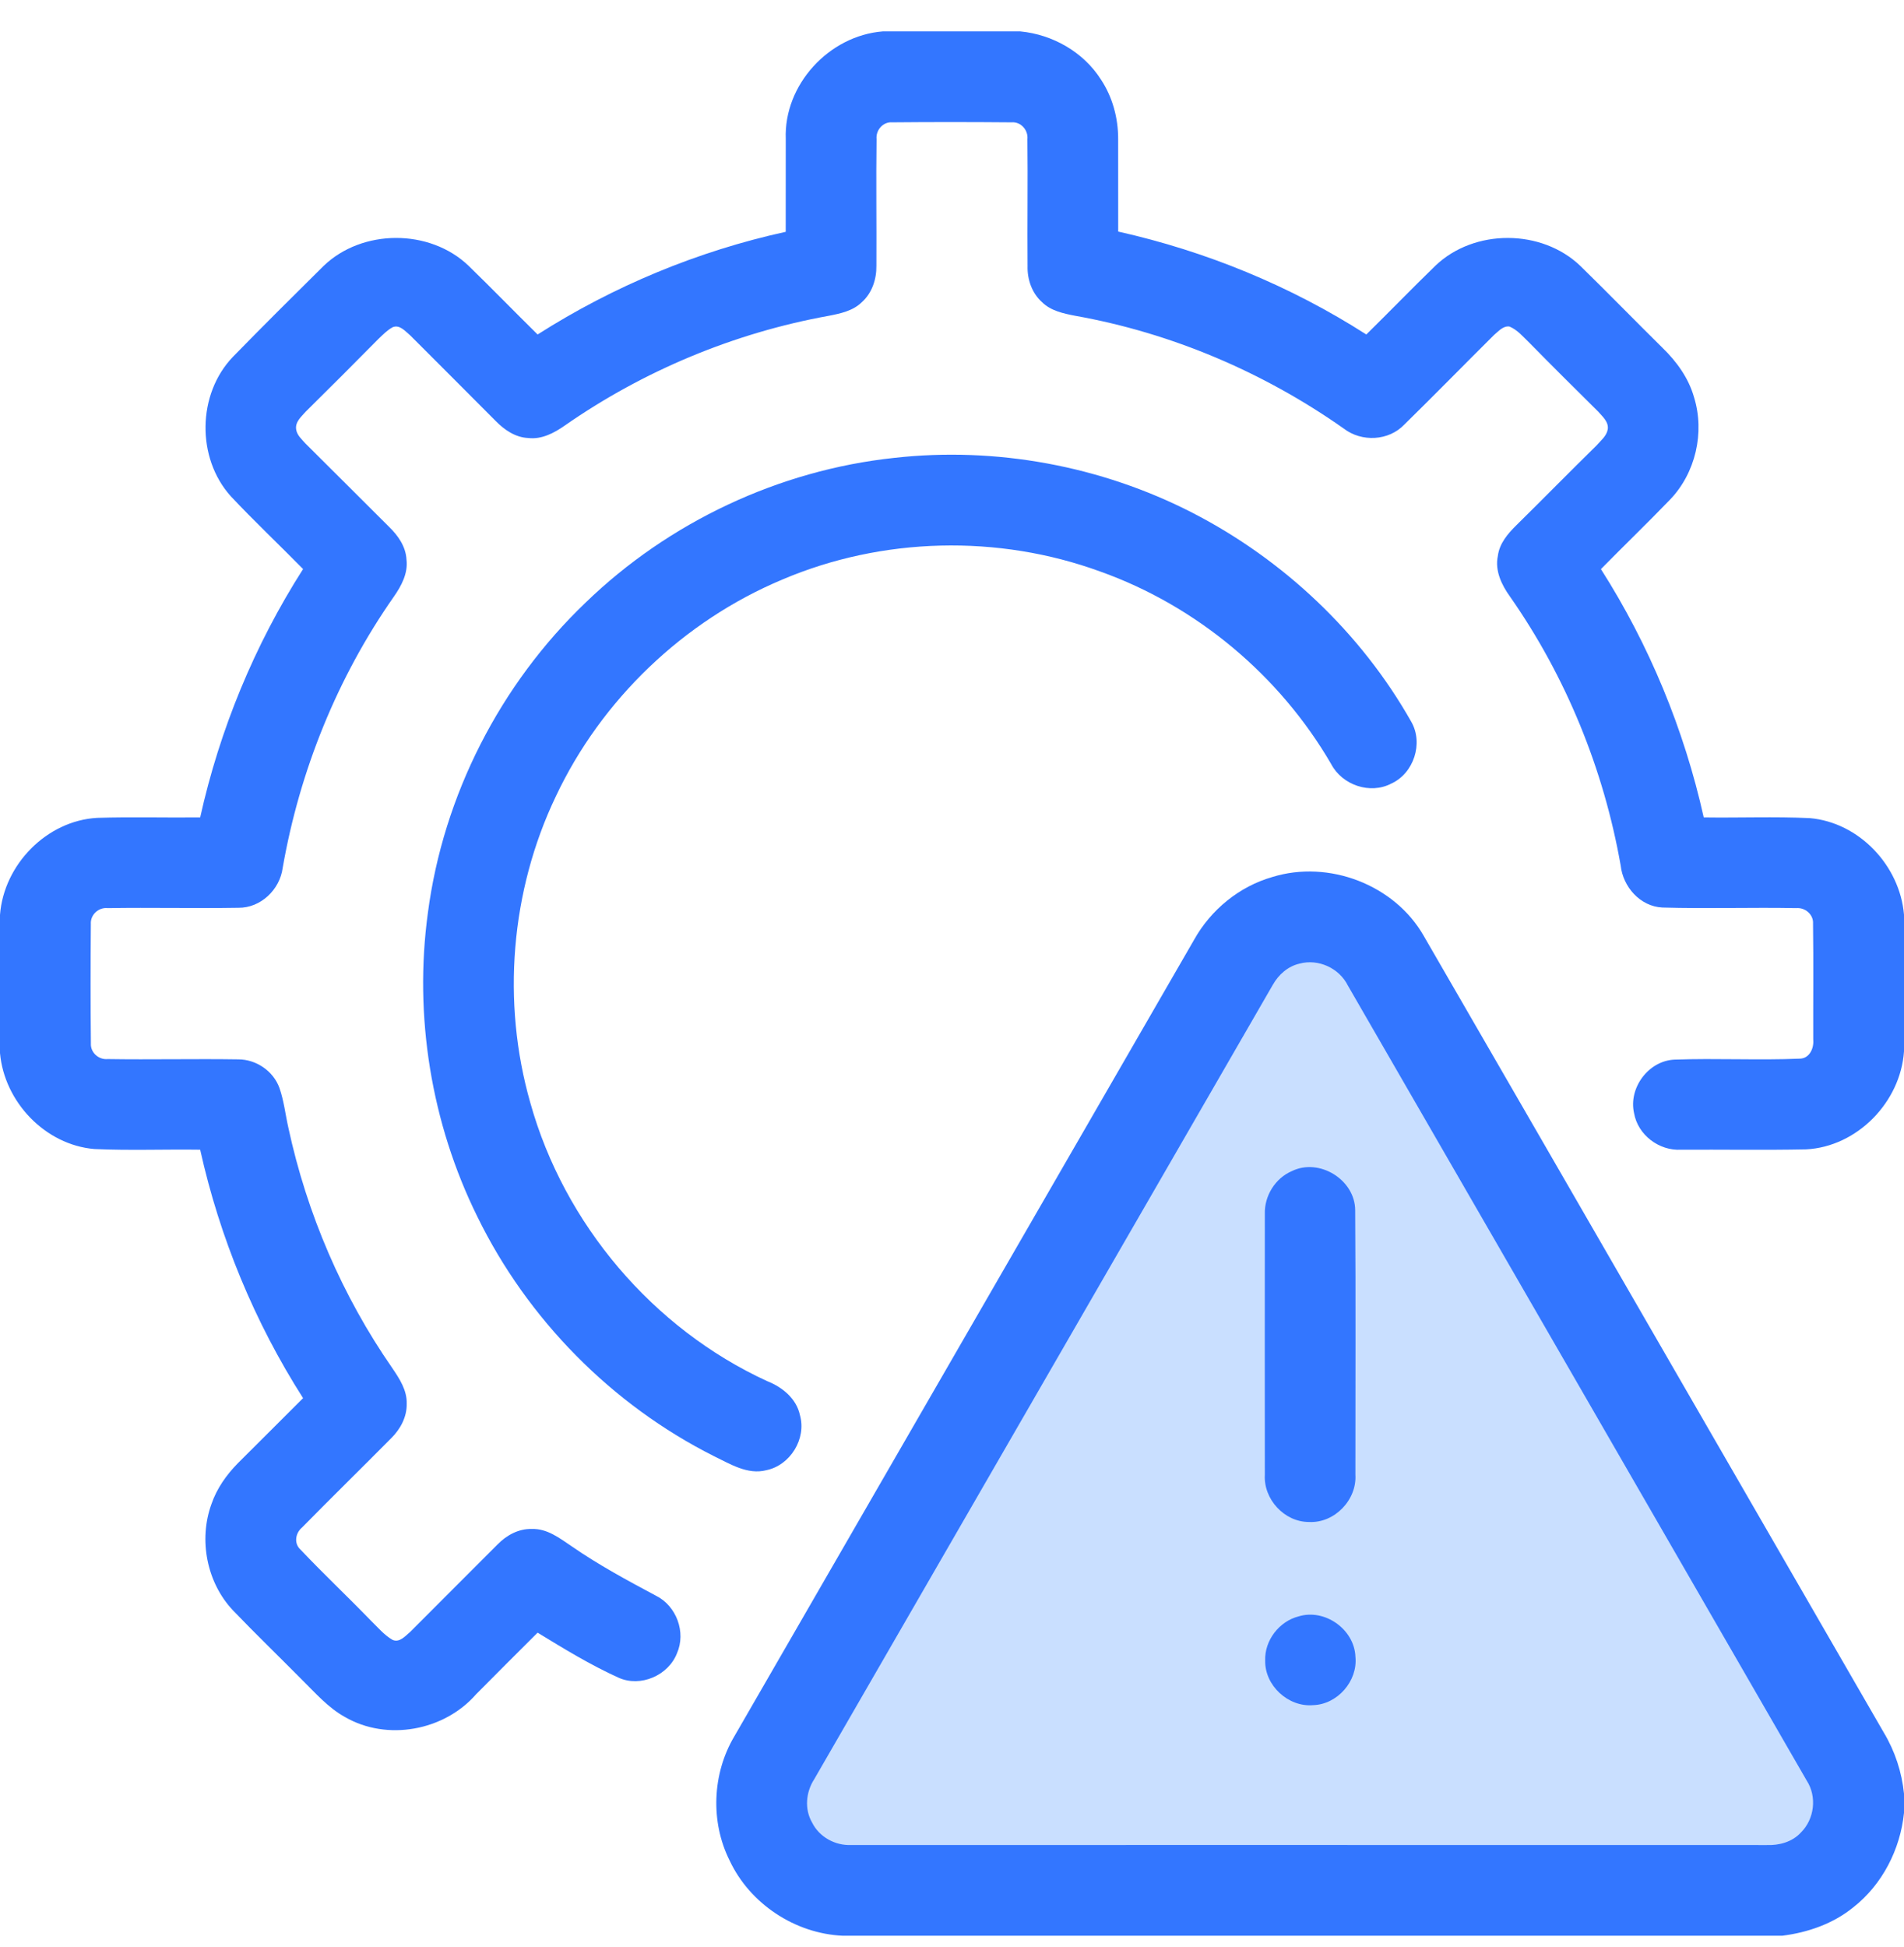
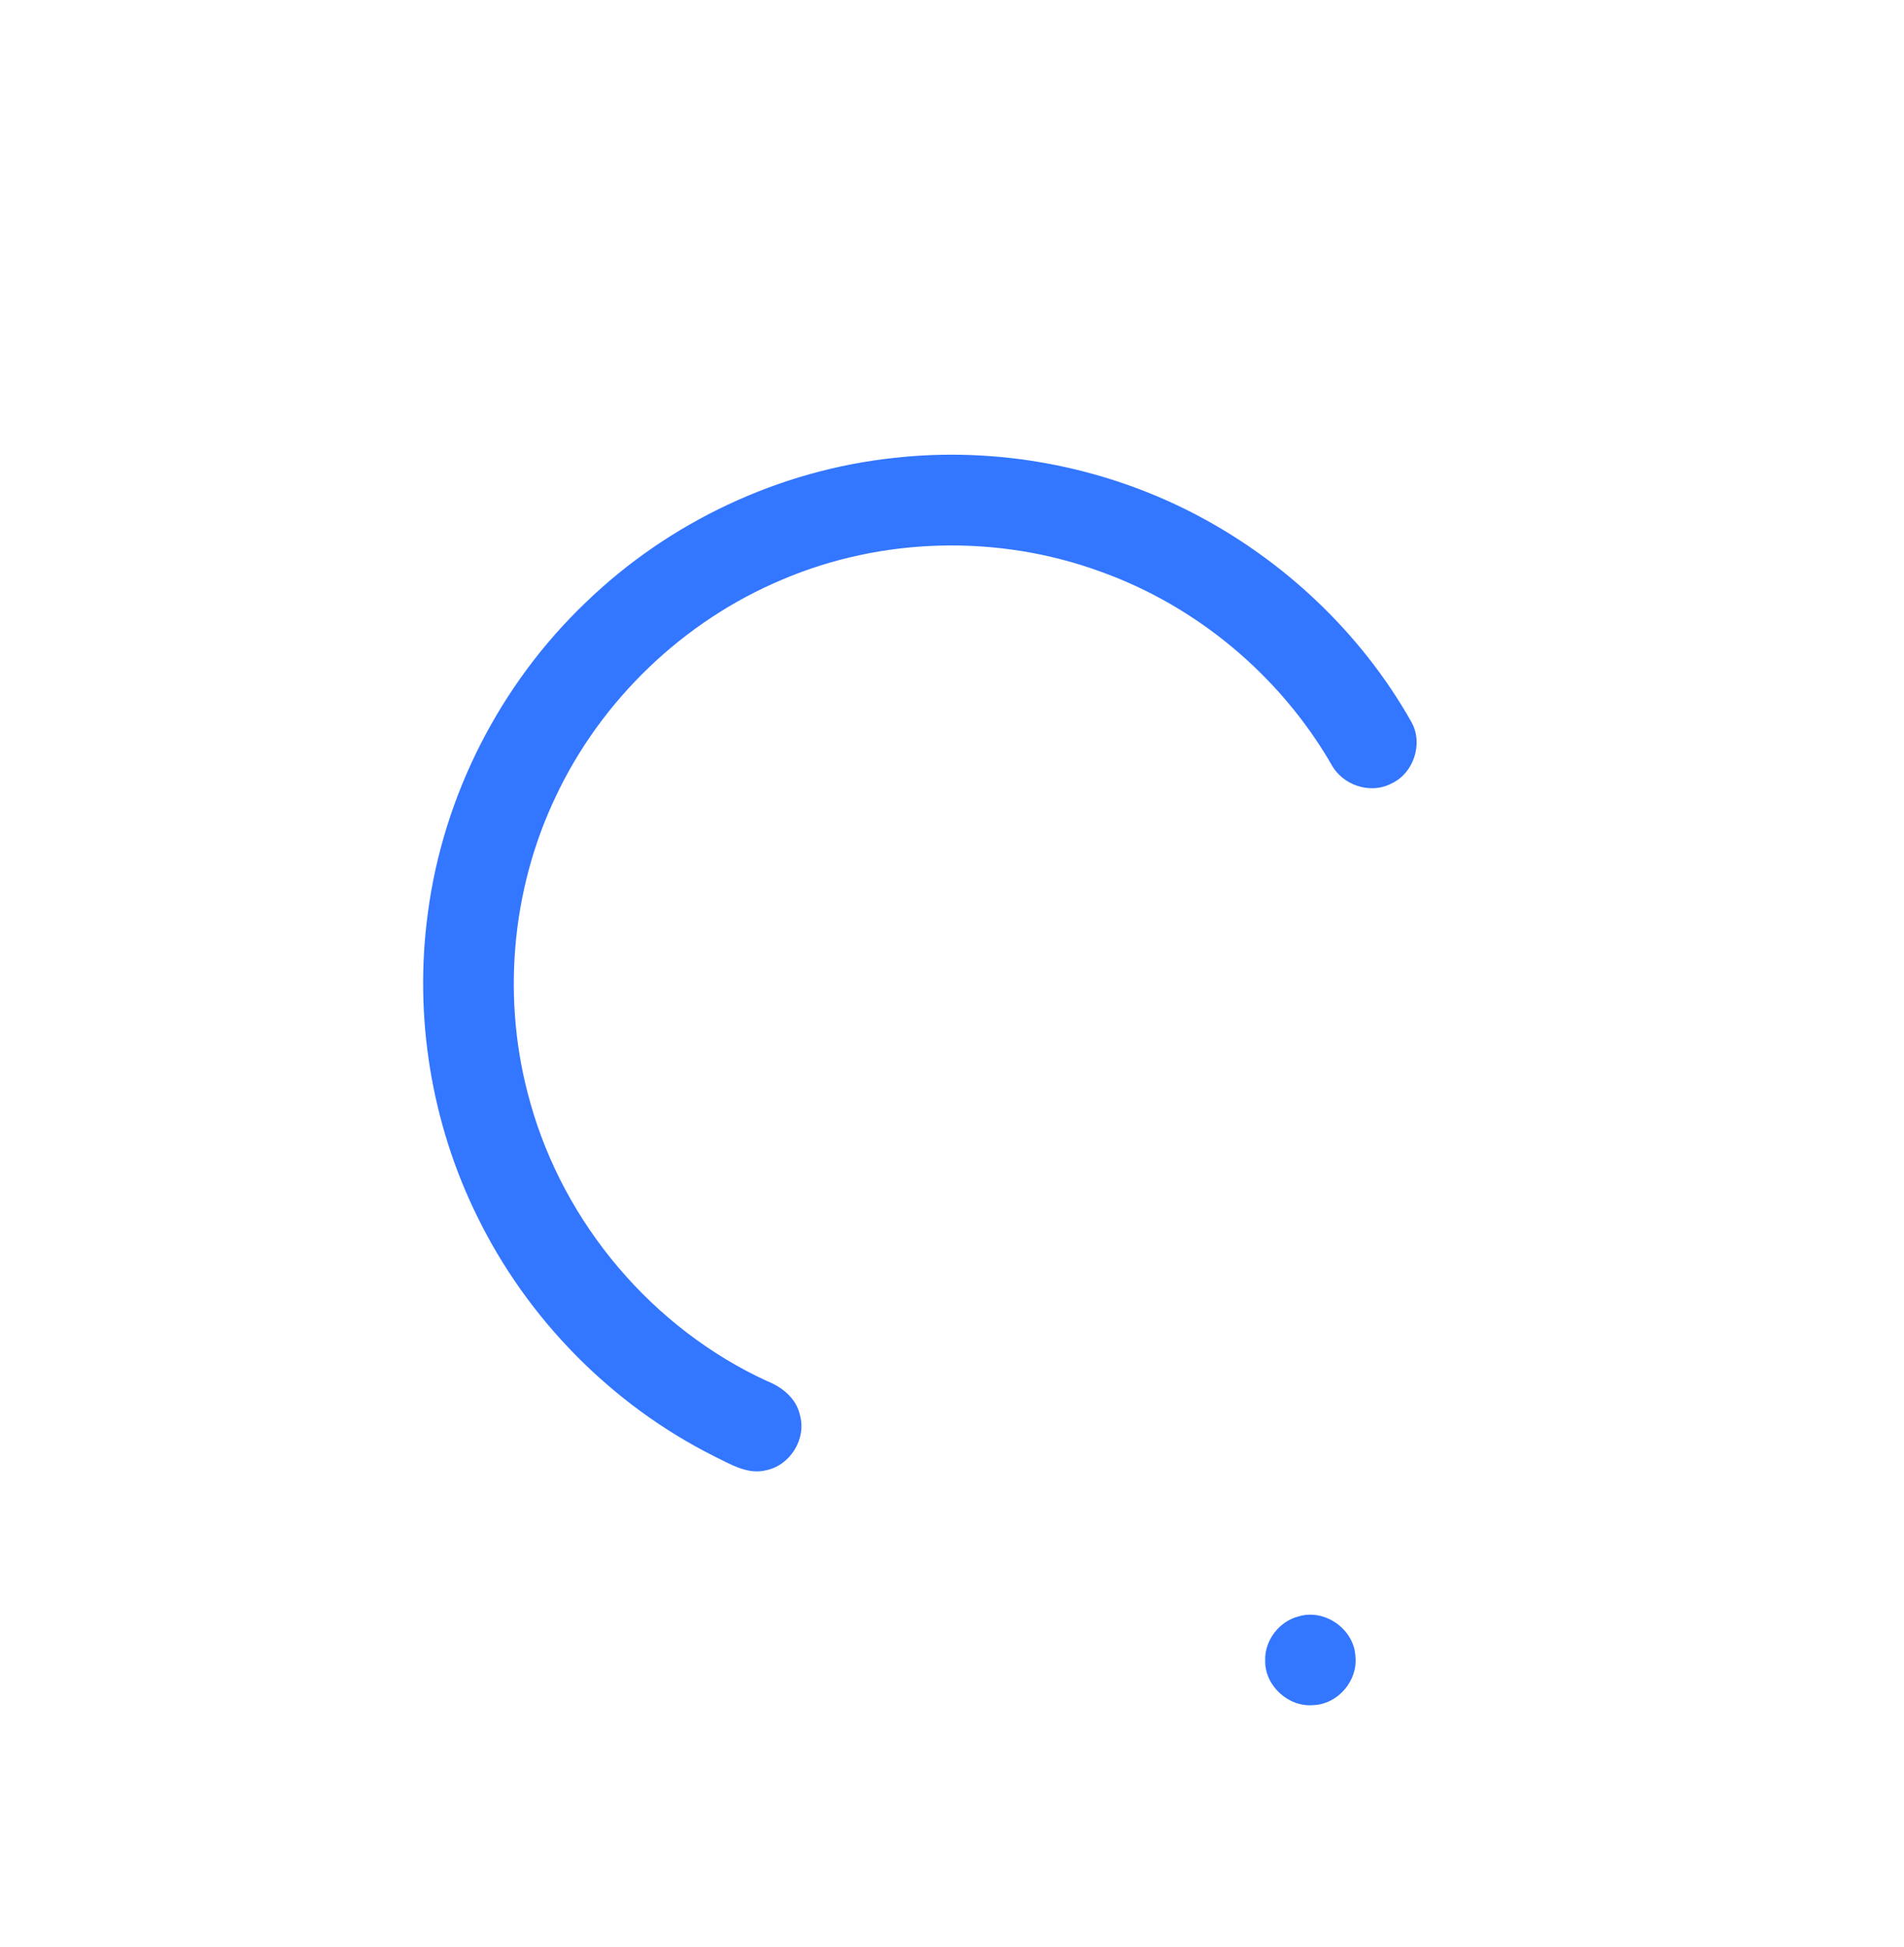
<svg xmlns="http://www.w3.org/2000/svg" width="45" height="46" viewBox="0 0 45 46" fill="none">
  <g clip-path="url(#clip0_1433_1117)">
-     <path d="M18.931 40.237L28.399 24.052C29.565 22.059 32.449 22.074 33.594 24.079L42.836 40.264C43.978 42.264 42.534 44.752 40.231 44.752H21.521C19.204 44.752 17.762 42.237 18.931 40.237Z" fill="#C9DFFF" />
-     <path d="M20.863 0.742H24.114C24.877 0.815 25.606 1.228 26.02 1.879C26.295 2.294 26.429 2.793 26.427 3.288C26.43 4.017 26.425 4.745 26.428 5.472C28.504 5.937 30.5 6.756 32.292 7.904C32.841 7.365 33.376 6.811 33.928 6.276C34.845 5.401 36.438 5.407 37.351 6.284C38.003 6.921 38.639 7.575 39.288 8.215C39.624 8.54 39.908 8.931 40.037 9.385C40.296 10.22 40.074 11.182 39.466 11.811C38.931 12.365 38.377 12.899 37.837 13.448C38.981 15.243 39.804 17.238 40.267 19.316C41.101 19.328 41.936 19.294 42.769 19.332C43.938 19.431 44.902 20.455 45 21.614V24.845C44.917 26.044 43.894 27.097 42.686 27.16C41.701 27.18 40.715 27.163 39.73 27.168C39.212 27.198 38.709 26.819 38.62 26.303C38.485 25.707 38.962 25.065 39.576 25.039C40.564 25.003 41.556 25.058 42.544 25.016C42.771 25.008 42.874 24.765 42.855 24.568C42.852 23.654 42.863 22.74 42.85 21.828C42.865 21.611 42.663 21.44 42.453 21.459C41.398 21.439 40.341 21.476 39.287 21.445C38.765 21.419 38.359 20.957 38.304 20.453C37.904 18.18 37.013 15.992 35.689 14.099C35.49 13.823 35.327 13.485 35.401 13.136C35.438 12.842 35.636 12.611 35.839 12.411C36.475 11.785 37.099 11.148 37.736 10.524C37.835 10.409 37.971 10.304 37.998 10.146C38.025 9.97 37.876 9.846 37.773 9.727C37.23 9.188 36.686 8.651 36.151 8.105C36.003 7.964 35.867 7.795 35.675 7.716C35.521 7.696 35.415 7.831 35.308 7.918C34.601 8.621 33.903 9.334 33.191 10.032C32.821 10.422 32.18 10.451 31.759 10.127C29.868 8.796 27.69 7.868 25.411 7.462C25.133 7.408 24.836 7.346 24.628 7.14C24.389 6.927 24.278 6.604 24.286 6.29C24.277 5.291 24.295 4.29 24.282 3.291C24.305 3.074 24.128 2.872 23.906 2.891C22.968 2.883 22.027 2.882 21.088 2.891C20.87 2.873 20.696 3.076 20.717 3.288C20.703 4.285 20.719 5.284 20.713 6.281C20.718 6.598 20.61 6.926 20.368 7.141C20.161 7.346 19.866 7.408 19.59 7.462C17.357 7.865 15.214 8.757 13.351 10.054C13.098 10.231 12.802 10.389 12.481 10.35C12.179 10.336 11.92 10.157 11.715 9.948C11.043 9.272 10.368 8.598 9.694 7.924C9.579 7.829 9.446 7.662 9.279 7.733C9.149 7.804 9.047 7.911 8.941 8.012C8.374 8.587 7.802 9.158 7.227 9.726C7.123 9.845 6.974 9.967 6.999 10.144C7.017 10.283 7.131 10.379 7.218 10.479C7.881 11.134 8.538 11.797 9.2 12.454C9.411 12.659 9.592 12.919 9.607 13.223C9.647 13.545 9.488 13.842 9.31 14.097C7.973 16.005 7.081 18.216 6.681 20.509C6.614 21.022 6.161 21.457 5.635 21.451C4.606 21.468 3.576 21.442 2.548 21.459C2.331 21.434 2.132 21.616 2.147 21.836C2.139 22.776 2.138 23.718 2.148 24.657C2.136 24.872 2.333 25.047 2.544 25.026C3.574 25.042 4.604 25.017 5.634 25.033C6.054 25.033 6.46 25.309 6.604 25.707C6.711 26.012 6.745 26.337 6.816 26.651C7.254 28.68 8.089 30.624 9.272 32.329C9.443 32.581 9.623 32.855 9.612 33.172C9.619 33.481 9.464 33.768 9.25 33.981C8.548 34.69 7.835 35.387 7.136 36.098C6.983 36.226 6.942 36.471 7.1 36.615C7.641 37.187 8.216 37.727 8.764 38.294C8.928 38.453 9.078 38.635 9.278 38.751C9.444 38.823 9.577 38.66 9.691 38.566C10.382 37.876 11.07 37.183 11.761 36.494C11.973 36.277 12.259 36.12 12.569 36.13C12.931 36.116 13.227 36.348 13.511 36.539C14.144 36.978 14.824 37.344 15.503 37.707C15.987 37.946 16.219 38.571 16 39.067C15.797 39.591 15.139 39.877 14.621 39.645C13.955 39.344 13.329 38.961 12.706 38.58C12.22 39.063 11.736 39.548 11.254 40.034C10.502 40.899 9.149 41.151 8.152 40.573C7.746 40.349 7.443 39.992 7.116 39.672C6.579 39.129 6.03 38.6 5.503 38.05C4.886 37.394 4.691 36.387 4.997 35.543C5.123 35.175 5.351 34.851 5.622 34.576C6.134 34.062 6.652 33.553 7.163 33.038C6.017 31.243 5.193 29.247 4.731 27.168C3.897 27.156 3.062 27.19 2.23 27.152C1.066 27.053 0.102 26.037 0 24.884V21.618C0.09 20.432 1.103 19.392 2.298 19.326C3.109 19.301 3.92 19.325 4.731 19.316C5.193 17.238 6.016 15.242 7.163 13.447C6.597 12.87 6.008 12.316 5.455 11.727C4.64 10.822 4.661 9.312 5.504 8.433C6.21 7.709 6.928 6.997 7.646 6.286C8.559 5.405 10.155 5.401 11.072 6.278C11.623 6.813 12.158 7.365 12.706 7.904C14.499 6.762 16.492 5.933 18.57 5.478C18.573 4.747 18.568 4.017 18.571 3.287C18.521 2.004 19.592 0.843 20.863 0.742Z" fill="#3376FF" />
    <path d="M21.132 10.82C23.541 10.55 26.024 11.009 28.18 12.116C30.329 13.221 32.165 14.95 33.355 17.056C33.646 17.563 33.414 18.274 32.883 18.516C32.381 18.779 31.722 18.551 31.462 18.056C30.248 15.965 28.285 14.319 26.006 13.506C23.594 12.624 20.851 12.689 18.488 13.696C16.157 14.673 14.213 16.534 13.136 18.82C12.068 21.055 11.853 23.679 12.534 26.06C13.334 28.922 15.428 31.394 18.13 32.636C18.489 32.777 18.824 33.048 18.907 33.443C19.063 33.999 18.678 34.624 18.113 34.741C17.667 34.856 17.256 34.593 16.871 34.408C14.459 33.195 12.466 31.174 11.281 28.748C10.191 26.542 9.78 24.009 10.113 21.57C10.477 18.797 11.82 16.17 13.842 14.238C15.807 12.337 18.412 11.11 21.132 10.82Z" fill="#3376FF" />
-     <path d="M30.071 20.724C31.4 20.312 32.958 20.903 33.65 22.116C37.279 28.388 40.896 34.667 44.523 40.942C44.786 41.38 44.948 41.875 45 42.384V42.839C44.912 43.701 44.489 44.529 43.805 45.068C43.327 45.458 42.727 45.666 42.121 45.742H19.921C18.792 45.693 17.724 44.989 17.244 43.964C16.786 43.049 16.833 41.912 17.354 41.033C20.977 34.756 24.602 28.48 28.224 22.203C28.62 21.496 29.29 20.947 30.071 20.724ZM30.713 22.771C30.44 22.833 30.218 23.031 30.083 23.27C26.468 29.528 22.856 35.787 19.242 42.046C19.047 42.347 19.01 42.75 19.193 43.066C19.362 43.41 19.741 43.616 20.121 43.598C27.331 43.599 34.541 43.596 41.752 43.599C42.046 43.61 42.358 43.528 42.563 43.303C42.884 42.986 42.947 42.455 42.701 42.076C39.089 35.813 35.472 29.553 31.858 23.292C31.654 22.878 31.16 22.65 30.713 22.771Z" fill="#3376FF" />
-     <path d="M30.531 27.674C31.18 27.355 32.03 27.878 32.029 28.603C32.044 30.683 32.033 32.765 32.034 34.846C32.072 35.444 31.539 35.997 30.938 35.965C30.356 35.967 29.859 35.426 29.894 34.848C29.892 32.793 29.892 30.739 29.894 28.685C29.881 28.26 30.139 27.842 30.531 27.674Z" fill="#3376FF" />
    <path d="M30.691 38.196C31.311 38.005 32.011 38.502 32.035 39.151C32.092 39.724 31.61 40.276 31.035 40.293C30.448 40.344 29.889 39.829 29.902 39.239C29.885 38.764 30.233 38.312 30.691 38.196Z" fill="#3376FF" />
  </g>
  <defs>
    <clipPath id="clip0_1433_1117">
      <rect width="45" height="45" fill="white" transform="translate(0 0.742)" />
    </clipPath>
  </defs>
</svg>